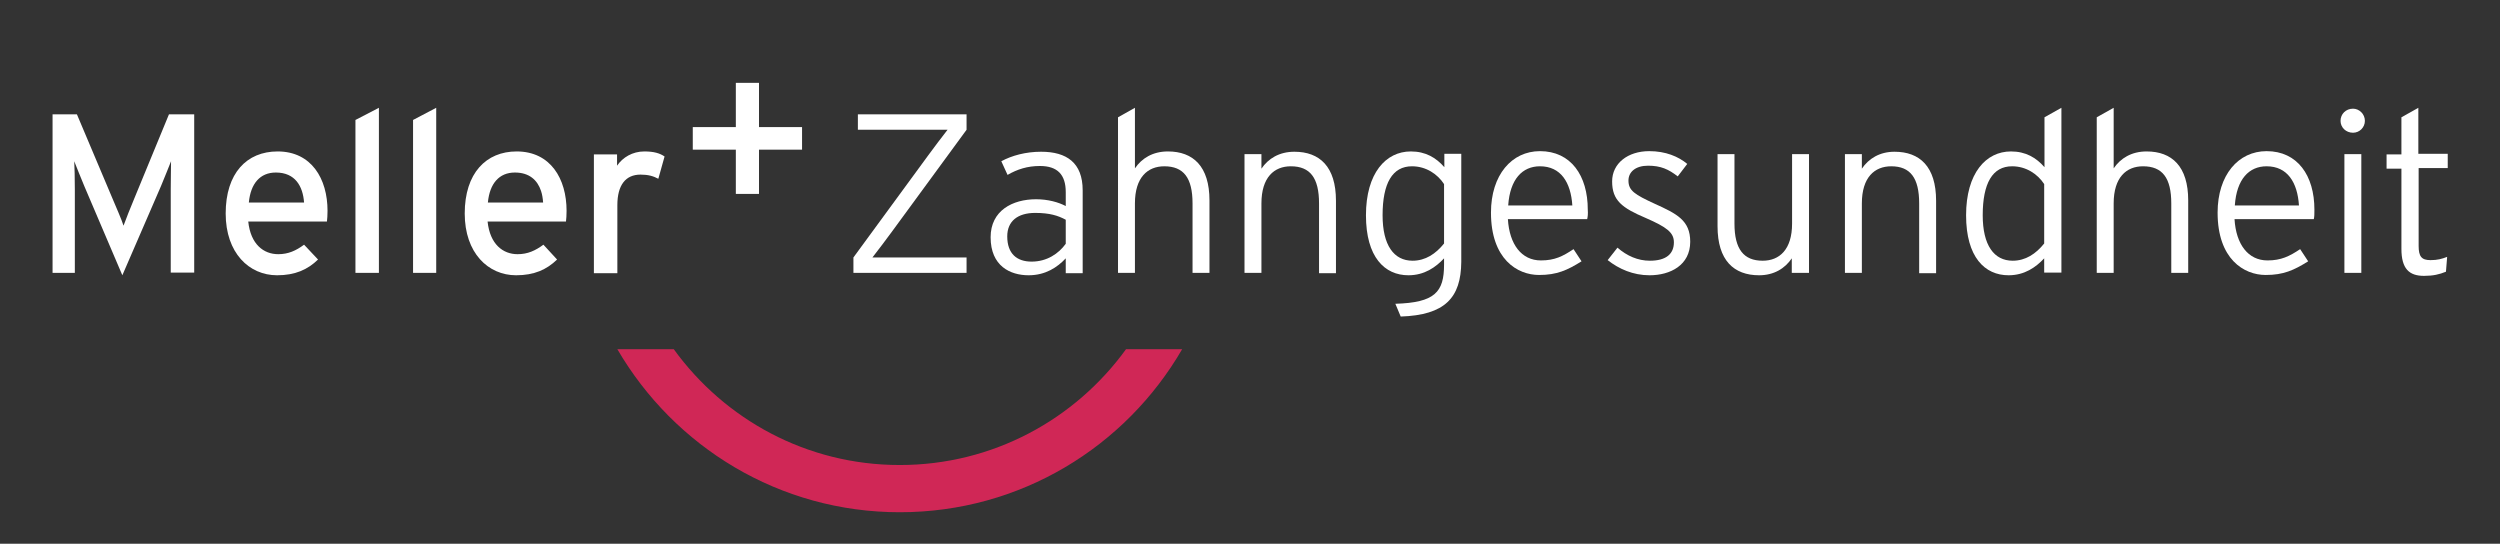
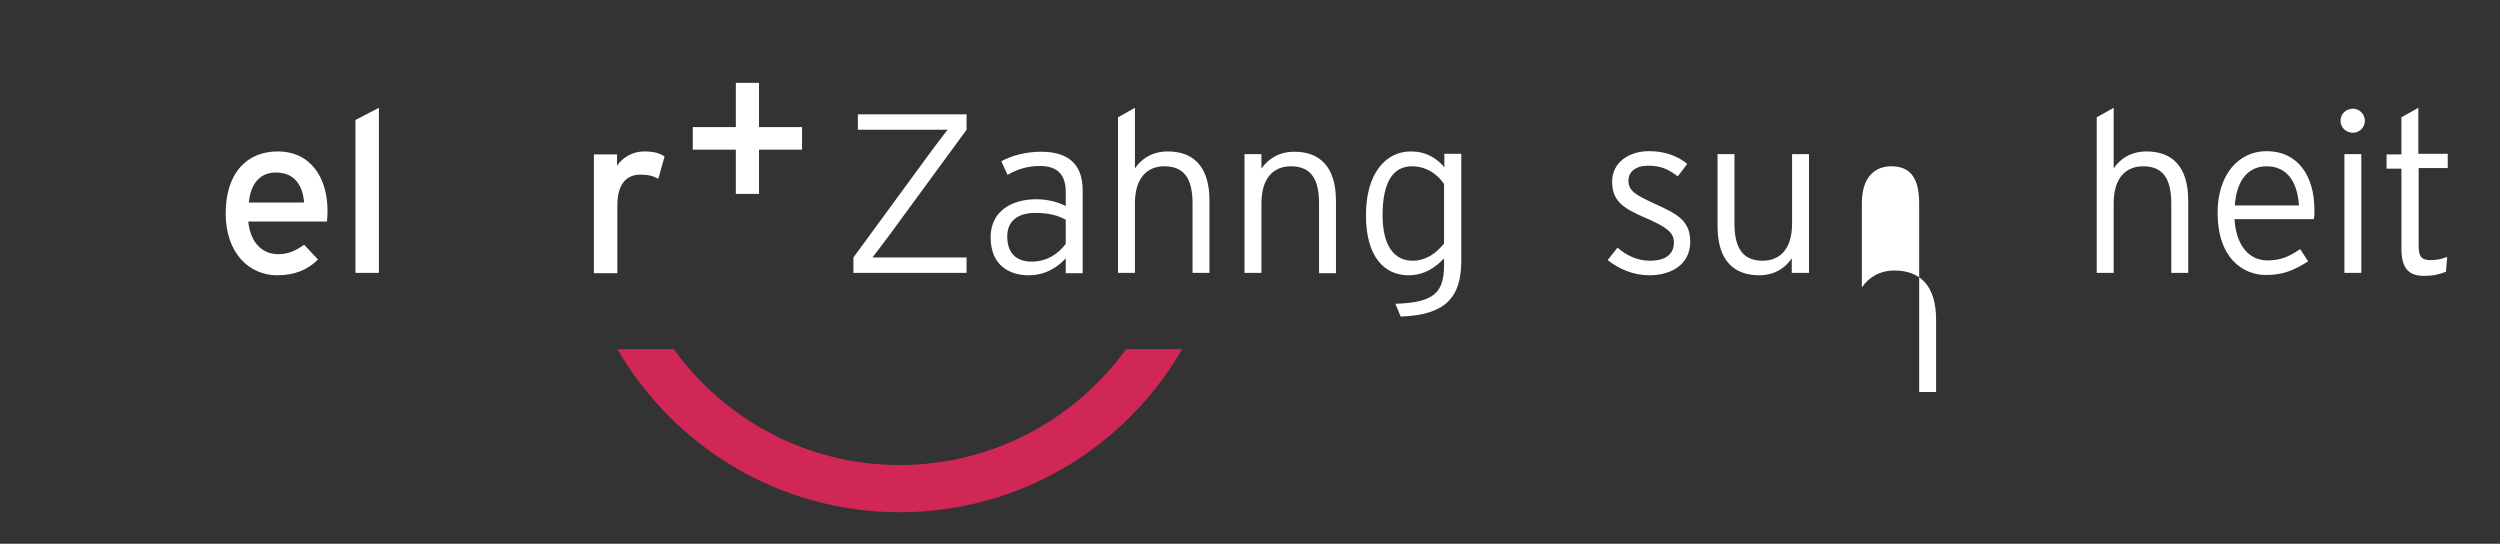
<svg xmlns="http://www.w3.org/2000/svg" version="1.1" id="Ebene_1" x="0px" y="0px" width="841.9px" height="183.1px" viewBox="0 0 841.9 183.1" style="enable-background:new 0 0 841.9 183.1;" xml:space="preserve">
  <rect x="0" y="0" width="841.9" height="183.1" fill="#333333" stroke="none" />
  <style type="text/css">
	.st0{fill:#D02756;}
	.st1{fill:#FFFFFF;}
</style>
  <path class="st0" d="M379.2,117.6c-17.1,23.6-44.8,39-76.2,39c-31.4,0-59-15.4-76.1-39h-19c19.1,32.8,54.5,54.9,95.1,54.9  c40.7,0,76.1-22.1,95.1-54.9H379.2z" />
-   <path class="st1" d="M57.5,91.9V63.7c0-3.2,0.1-7.8,0.1-9.4c-0.6,1.5-2.1,5.3-3.4,8.4l-13,30l-12.8-30c-1.3-3.1-2.8-6.9-3.4-8.4  c0.1,1.5,0.2,6.2,0.2,9.4v28.2h-7.5V38.5h8.2l12,28.4c1.3,3.1,3,6.9,3.7,9.1c0.8-2.2,2.3-6,3.6-9.1l11.7-28.4h8.5v53.3H57.5z" />
  <path class="st1" d="M92.9,58.1c-5.3,0-8.5,3.7-9.1,10.1h18.6C102,62.7,99.4,58.1,92.9,58.1 M110.1,74.6H83.6  c0.8,7.7,5.2,11,10.1,11c3.4,0,6-1.2,8.7-3.2l4.7,5c-3.5,3.4-7.7,5.3-13.8,5.3c-9.4,0-17.3-7.5-17.3-20.8C76,58.3,83.1,51,93.5,51  c11.4,0,16.8,9.2,16.8,20C110.3,72.5,110.2,73.8,110.1,74.6" />
  <polygon class="st1" points="119.7,91.9 119.7,40.4 127.6,36.3 127.6,91.9 " />
-   <polygon class="st1" points="139.1,91.9 139.1,40.4 146.9,36.3 146.9,91.9 " />
-   <path class="st1" d="M173.4,58.1c-5.3,0-8.5,3.7-9.1,10.1h18.6c-0.1-1.4-0.3-2.7-0.7-3.9C181,60.7,178.3,58.1,173.4,58.1   M190.6,74.6h-26.4c0.8,7.7,5.2,11,10.1,11c3.4,0,6-1.2,8.7-3.2l4.6,5c-3.5,3.4-7.7,5.3-13.8,5.3c-9.4,0-17.3-7.5-17.3-20.8  c0-13.6,7.2-20.9,17.5-20.9c11.4,0,16.8,9.2,16.8,20C190.8,72.5,190.7,73.8,190.6,74.6" />
  <path class="st1" d="M221.7,60.2c-1.7-0.9-3.4-1.4-6-1.4c-5,0-7.8,3.5-7.8,10.3v22.9H200v-40h7.8v3.8C209.7,53,213,51,217,51  c3.2,0,5.2,0.6,6.8,1.7L221.7,60.2z" />
  <polygon class="st1" points="255.6,50.4 255.6,65.3 247.8,65.3 247.8,50.4 233.3,50.4 233.3,42.8 247.8,42.8 247.8,27.9 255.6,27.9   255.6,42.8 270.1,42.8 270.1,50.4 " />
  <path class="st1" d="M287.4,91.9v-5.2l25.2-34.4c2.1-2.9,4.5-6,6.5-8.6h-30.2v-5.2h36.6v5.2l-25.2,34.4c-2.1,2.9-4.5,6-6.5,8.6h31.7  v5.2H287.4z" />
  <path class="st1" d="M358.9,74c-2.6-1.4-5.4-2.3-10.3-2.3c-5.9,0-9.4,2.8-9.4,7.9c0,5.9,3.3,8.5,8.2,8.5c5.2,0,9.1-2.7,11.5-6V74z   M358.9,91.9V87c-2.8,3-6.8,5.7-12.5,5.7c-6.2,0-12.8-3.1-12.8-12.8c0-9,7.4-12.8,15.3-12.8c4,0,7.6,1,10,2.3v-4.7  c0-5.9-2.8-8.8-8.7-8.8c-4.2,0-7.6,1.1-10.9,3l-2.1-4.6c3.5-1.9,8.2-3.2,13.4-3.2c8.6,0,14,3.7,14,13v27.9H358.9z" />
  <path class="st1" d="M401.6,91.9V68.5c0-8.6-3-12.5-9.5-12.5c-5.6,0-9.9,3.7-9.9,12.5v23.4h-5.7V39.5l5.7-3.2v20.4  c2.3-3.4,6-5.7,11.1-5.7c8.5,0,14,5,14,16.5v24.4H401.6z" />
  <path class="st1" d="M444.2,91.9V68.5c0-8.6-3-12.5-9.5-12.5c-5.6,0-9.9,3.7-9.9,12.5v23.4h-5.7v-40h5.7v4.9c2.3-3.4,6-5.7,11.1-5.7  c8.5,0,14,5,14,16.5v24.4H444.2z" />
  <path class="st1" d="M486.3,62c-2.2-3.4-6.1-6-10.8-6c-6.6,0-9.9,5.7-9.9,16.5c0,10.1,3.8,15.3,10.1,15.3c4.3,0,7.8-2.3,10.6-5.8V62  z M471.7,106.6l-1.8-4.3c13.3-0.4,16.4-3.9,16.4-13.2V87c-2.8,3-6.6,5.7-12,5.7c-8,0-14.3-6.1-14.3-20.2c0-14.2,6.7-21.5,15.1-21.5  c5,0,8.5,2.1,11.3,5.3v-4.5h5.7v36.4C492,100.3,486.6,106.1,471.7,106.6" />
-   <path class="st1" d="M518.6,56c-5.9,0-10.1,4.3-10.7,13.2h21.6C529,61.4,525.6,56,518.6,56 M534.5,73.8h-26.7  c0.5,8.5,4.6,13.9,11.1,13.9c4.7,0,7.4-1.4,11-3.8l2.7,4.1c-4.8,3-8.3,4.6-14.3,4.6c-7.3,0-16.2-5.3-16.2-21  c0-12.7,7-20.7,16.5-20.7c10.4,0,16.1,8.2,16.1,19.7C534.8,72.1,534.7,72.9,534.5,73.8" />
  <path class="st1" d="M555.5,92.7c-5.5,0-10.3-2.1-14.1-5.1l3.3-4.2c3.2,2.8,6.9,4.4,10.9,4.4c5.5,0,8.1-2.3,8.1-6.2  c0-3.3-2.4-5.1-9.5-8.2c-8-3.4-11.3-5.9-11.3-12.3c0-6.1,5.3-10.2,12.5-10.2c5.5,0,9.8,1.8,12.8,4.3l-3.2,4.2  c-3.1-2.4-5.7-3.6-10-3.6c-4.2,0-6.6,2.1-6.6,5c0,3.4,2.1,4.7,8.8,7.8c7.5,3.4,12,5.6,12,12.8C569.2,89.3,562.5,92.7,555.5,92.7" />
  <path class="st1" d="M603.4,91.9V87c-2.3,3.4-6,5.7-11,5.7c-8.5,0-14-5-14-16.5V51.9h5.7v23.4c0,8.6,3.1,12.5,9.5,12.5  c5.6,0,9.9-3.7,9.9-12.5V51.9h5.7v40H603.4z" />
-   <path class="st1" d="M646.3,91.9V68.5c0-8.6-3-12.5-9.4-12.5c-5.6,0-9.9,3.7-9.9,12.5v23.4h-5.7v-40h5.7v4.9c2.3-3.4,6-5.7,11-5.7  c8.5,0,14,5,14,16.5v24.4H646.3z" />
-   <path class="st1" d="M688.4,62c-2.2-3.4-6.1-6-10.8-6c-6.6,0-9.9,5.7-9.9,16.5c0,10.1,3.8,15.3,10.1,15.3c4.3,0,7.8-2.3,10.6-5.8V62  z M688.4,91.9V87c-2.8,3-6.6,5.7-12,5.7c-8,0-14.3-6.1-14.3-20.2c0-14.2,6.7-21.5,15.1-21.5c5,0,8.5,2.1,11.3,5.3V39.5l5.7-3.2v55.5  H688.4z" />
+   <path class="st1" d="M646.3,91.9V68.5c0-8.6-3-12.5-9.4-12.5c-5.6,0-9.9,3.7-9.9,12.5v23.4h-5.7h5.7v4.9c2.3-3.4,6-5.7,11-5.7  c8.5,0,14,5,14,16.5v24.4H646.3z" />
  <path class="st1" d="M731.2,91.9V68.5c0-8.6-3-12.5-9.5-12.5c-5.6,0-9.9,3.7-9.9,12.5v23.4h-5.7V39.5l5.7-3.2v20.4  c2.3-3.4,6-5.7,11.1-5.7c8.5,0,14,5,14,16.5v24.4H731.2z" />
  <path class="st1" d="M763.3,56c-5.9,0-10.1,4.3-10.7,13.2h21.6C773.7,61.4,770.3,56,763.3,56 M779.2,73.8h-26.7  c0.5,8.5,4.6,13.9,11.1,13.9c4.6,0,7.4-1.4,11-3.8l2.7,4.1c-4.8,3-8.3,4.6-14.3,4.6c-7.3,0-16.2-5.3-16.2-21  c0-12.7,7-20.7,16.5-20.7c10.4,0,16.1,8.2,16.1,19.7C779.4,72.1,779.4,72.9,779.2,73.8" />
  <path class="st1" d="M789.5,51.9h5.7v40h-5.7V51.9z M792.4,44.7c-2.4,0-4.2-1.8-4.2-4c0-2.3,1.8-4.1,4.2-4.1c2.1,0,4,1.8,4,4.1  C796.4,42.9,794.6,44.7,792.4,44.7" />
  <path class="st1" d="M814.5,56.7v26.1c0,3.6,1,4.8,4,4.8c2.3,0,3.8-0.4,5.6-1.1l-0.4,5c-2.2,0.9-4.3,1.4-7.4,1.4  c-5,0-7.6-2.4-7.6-9.1v-27h-5v-4.8h5V39.5l5.7-3.2v15.5h9.9v4.8H814.5z" />
</svg>